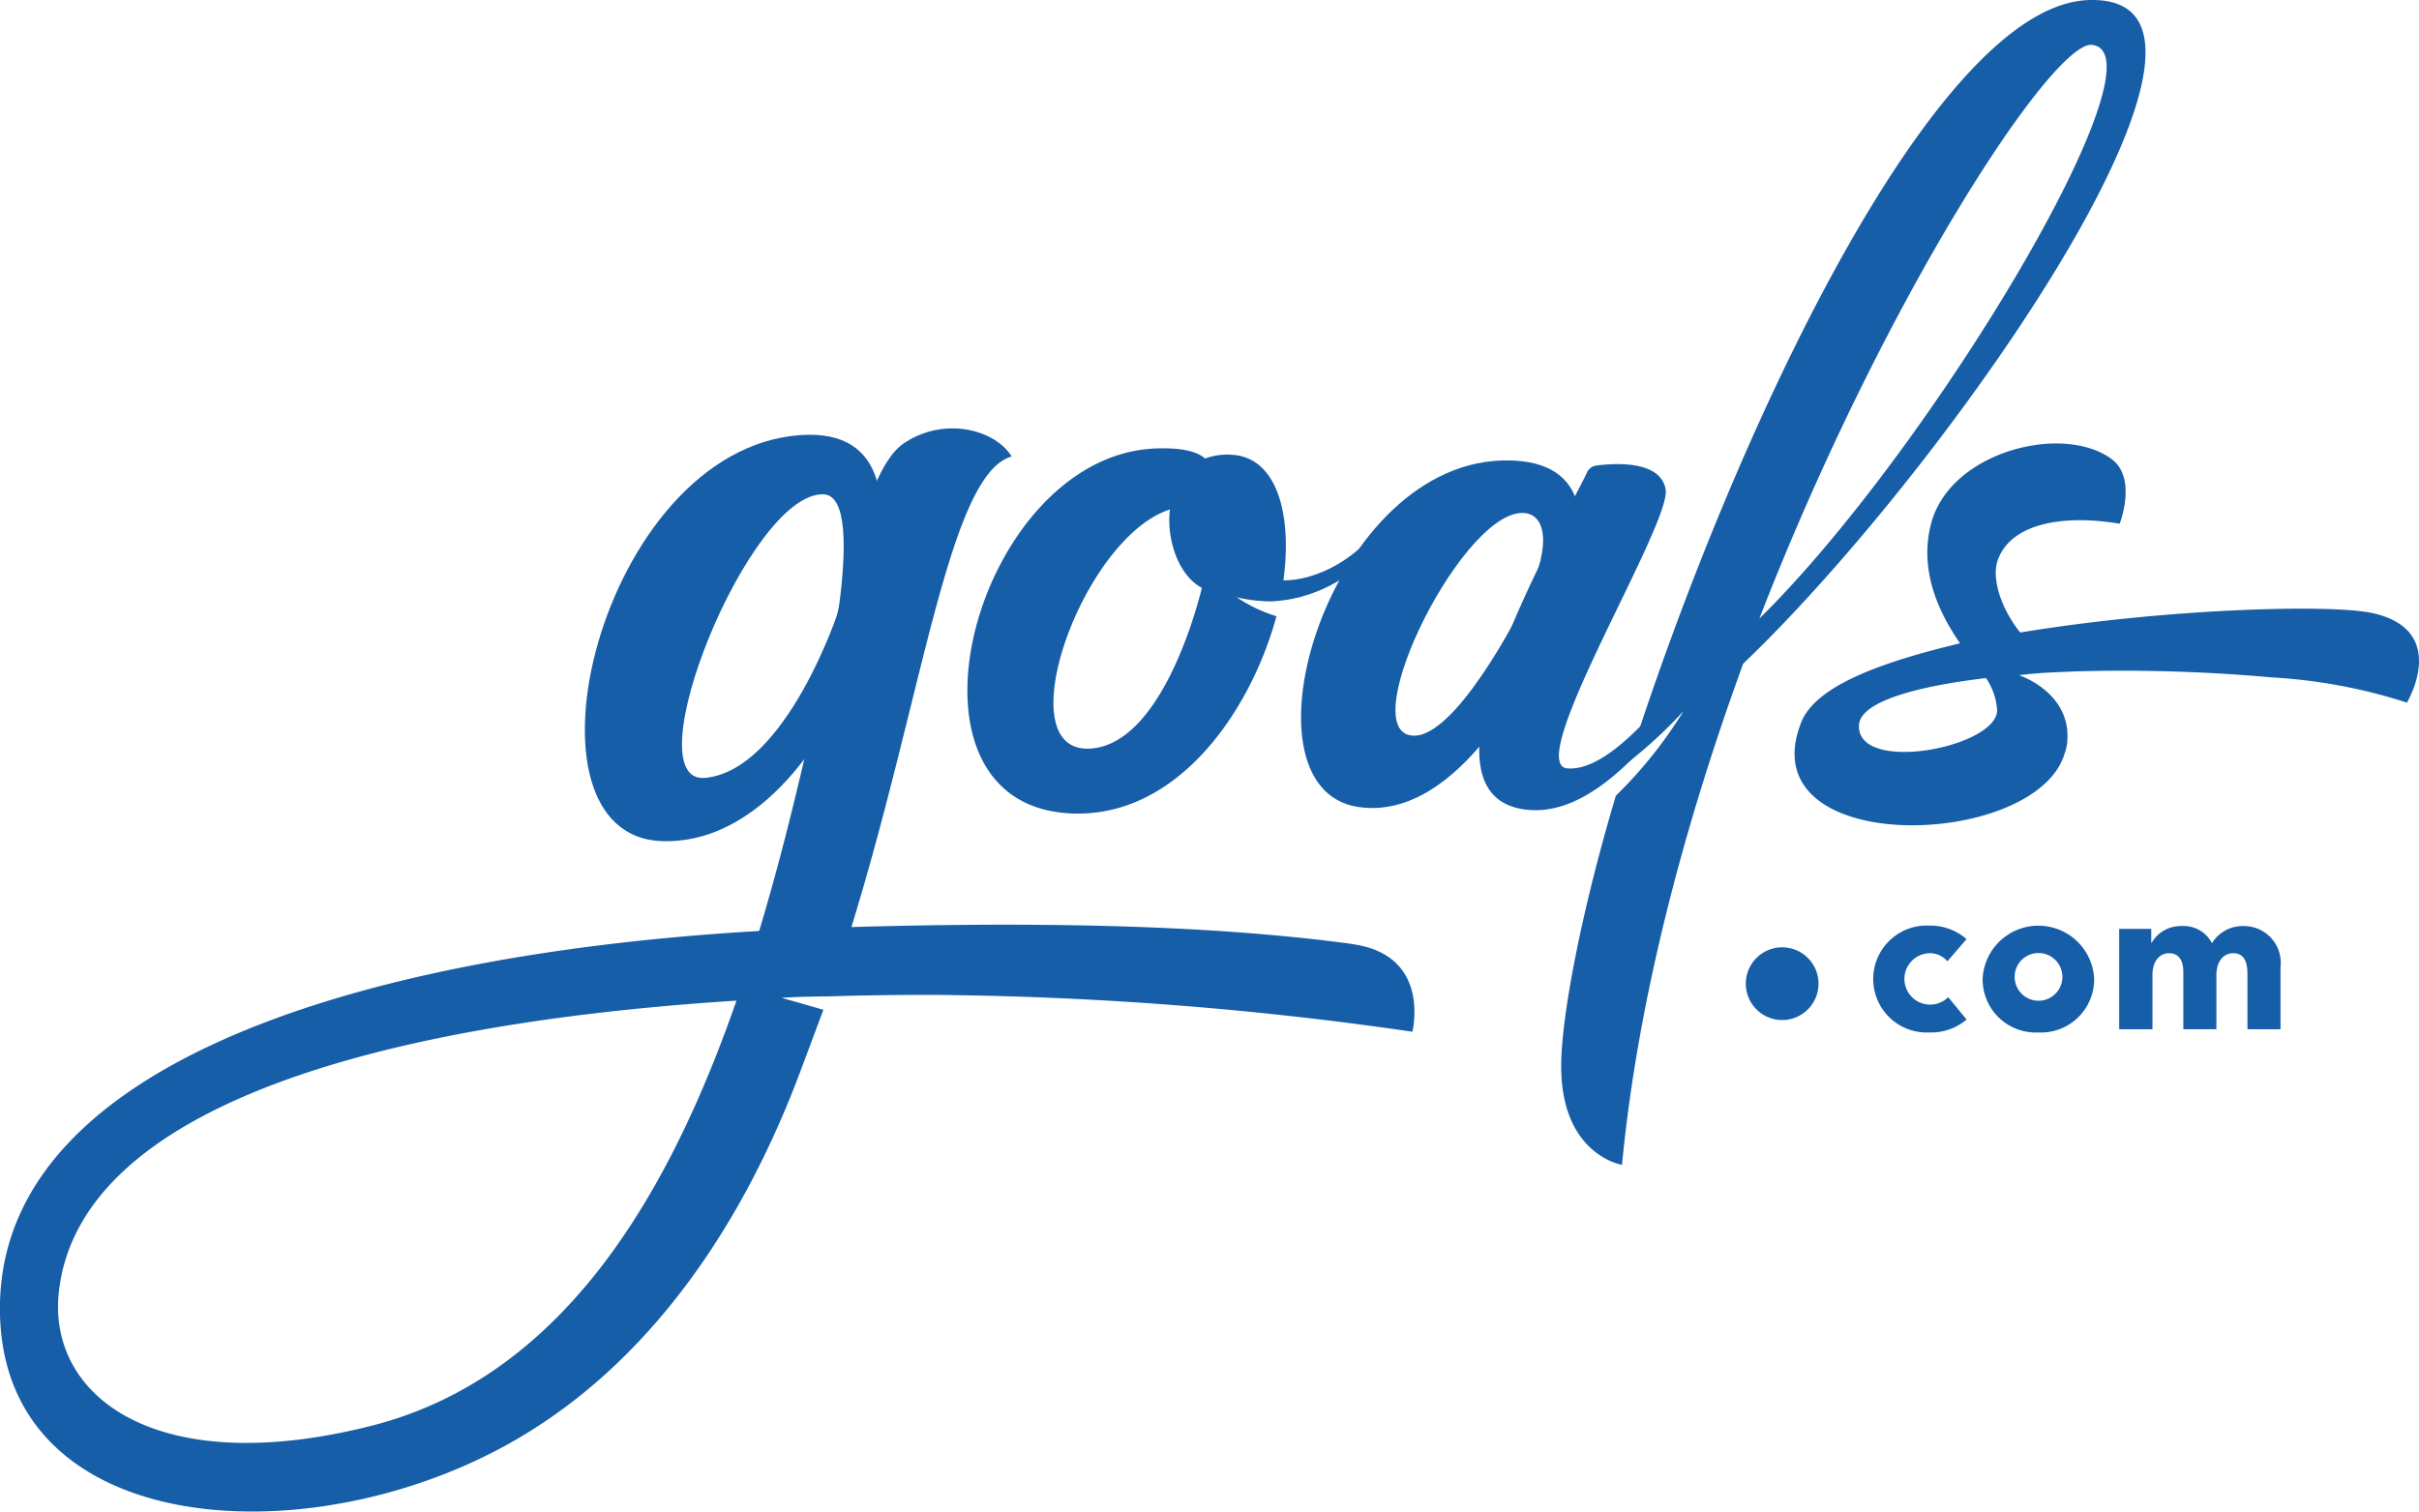
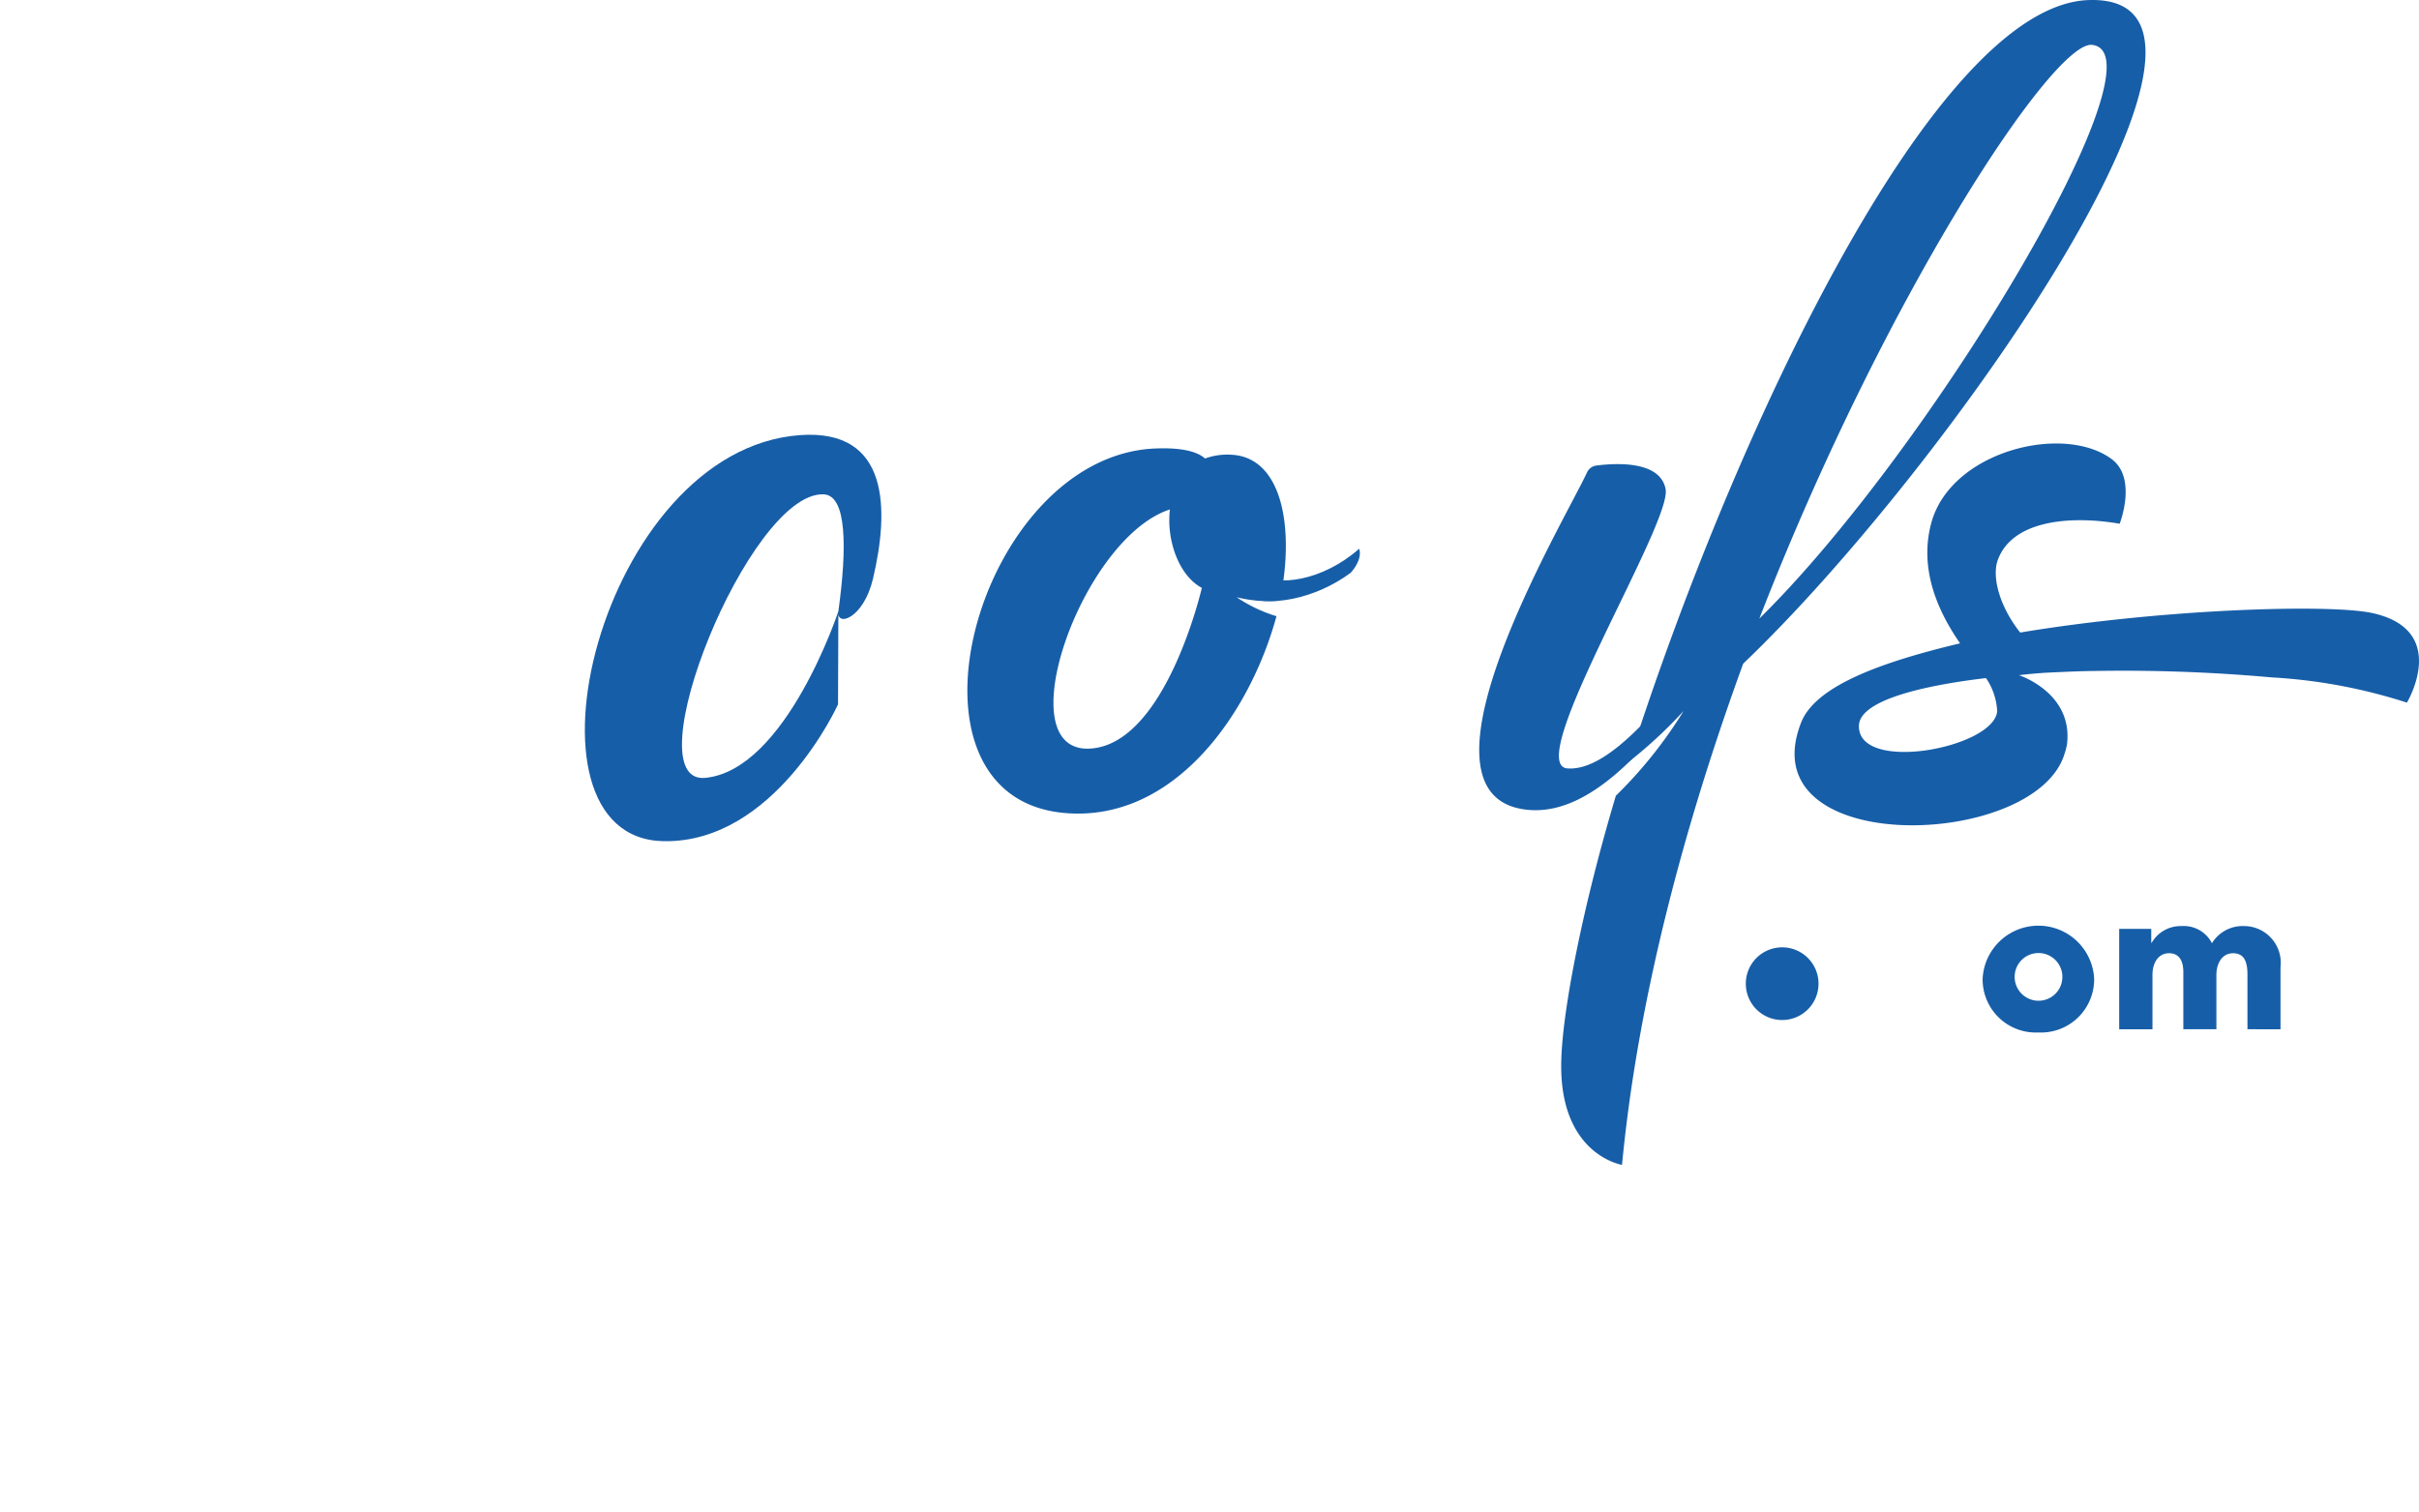
<svg xmlns="http://www.w3.org/2000/svg" id="Group_433" data-name="Group 433" width="164.216" height="102.636" viewBox="0 0 164.216 102.636">
  <defs>
    <clipPath id="clip-path">
      <rect id="Rectangle_308" data-name="Rectangle 308" width="164.216" height="102.636" fill="#175ea8" />
    </clipPath>
  </defs>
  <g id="Group_431" data-name="Group 431" clip-path="url(#clip-path)">
    <path id="Path_965" data-name="Path 965" d="M925.9,288.165a.81.81,0,0,0-.635.464c-1.471,3.2-12.436,21.507-4.405,22.862,4.8.809,9.417-4.948,14.059-11.881.8-.813,0-.878-.7-.362-4.558,6.418-7.877,9.664-10.284,9.481-3.069-.232,7.094-16.631,6.666-18.956-.365-1.985-3.479-1.766-4.707-1.608" transform="translate(-817.528 -256.553)" fill="#175ea8" />
-     <path id="Path_966" data-name="Path 966" d="M822.241,295.917c2.248-4.232,1.7-6.32.425-6.563-4.081-.776-11.84,14.752-7.766,15.093,2.922.244,7.341-8.529,7.341-8.529l.9,3.533s-4.926,10.906-11.929,9.839c-8.576-1.306-1.908-23.816,10.3-23.528,5.007.118,5.311,3.736,4.47,7.939-.447,2.233-4.168,3.01-3.747,2.217" transform="translate(-719.02 -254.497)" fill="#175ea8" />
    <path id="Path_967" data-name="Path 967" d="M380.125,281.812c.593-4.329.58-7.88-1.006-7.94-5.06-.19-13.012,19.721-8.037,19.253,5.482-.516,9.043-11.313,9.043-11.313l-.025,6.324s-4.266,9.433-11.849,9.288c-10.613-.2-4.3-26.6,9.273-27.573,6.108-.44,6.048,5.106,4.948,9.759-.642,2.712-2.5,3.3-2.348,2.2" transform="translate(-323.21 -240.306)" fill="#175ea8" />
    <path id="Path_968" data-name="Path 968" d="M766.4,319.932s.065,2.916,1.559,3.966c1.271.893,4.359.5,6.862-1.707.256.767-.574,1.633-.574,1.633-2.377,1.76-5.539,2.414-7.494,1.547Z" transform="translate(-682.553 -284.931)" fill="#175ea8" />
    <path id="Path_969" data-name="Path 969" d="M1152.807,286.777c-2.871-.625-14.168-.294-23.891,1.325-1.37-1.721-1.949-3.752-1.52-4.928.985-2.7,4.924-3.038,8.273-2.46,0,0,1.221-3.109-.569-4.409-3.326-2.418-10.96-.488-12.234,4.409-.8,3.053.412,5.878,1.969,8.12-5.3,1.265-9.808,2.871-10.79,5.378-3.614,9.216,15.916,8.647,17.882,2.121a4.005,4.005,0,0,0,.169-.668c.408-3.468-3.24-4.663-3.257-4.664,0,0,.5-.081,1.785-.169h.027c.3-.017.607-.031.915-.044.775-.034,1.344-.059,2.142-.074h.073a112.872,112.872,0,0,1,12.231.436l.025,0a36.506,36.506,0,0,1,9.133,1.711s2.955-4.928-2.363-6.085m-25.454,6.664c-.2,2.507-9.5,4.253-9.384.971.056-1.624,3.937-2.661,8.625-3.217a4.345,4.345,0,0,1,.758,2.246" transform="translate(-991.773 -245.151)" fill="#175ea8" />
-     <path id="Path_970" data-name="Path 970" d="M1167.425,576.931a1.562,1.562,0,0,0-1.191-.548,1.745,1.745,0,1,0,1.246,2.984l1.246,1.519a3.7,3.7,0,0,1-2.519.876,3.632,3.632,0,1,1-.014-7.255,3.753,3.753,0,0,1,2.532.917Z" transform="translate(-1035.223 -511.657)" fill="#175ea8" />
    <path id="Path_971" data-name="Path 971" d="M1234.1,581.762a3.606,3.606,0,0,1-3.778-3.655,3.79,3.79,0,0,1,7.57,0,3.61,3.61,0,0,1-3.792,3.655m0-5.393a1.617,1.617,0,0,0-1.6,1.739,1.62,1.62,0,1,0,1.6-1.739" transform="translate(-1095.729 -511.656)" fill="#175ea8" />
    <path id="Path_972" data-name="Path 972" d="M1323.738,581.766v-3.723c0-.78-.178-1.437-.972-1.437-.767,0-1.136.712-1.136,1.478v3.682h-2.245v-3.888c0-.78-.3-1.273-.972-1.273-.712,0-1.123.643-1.123,1.465v3.7h-2.259v-6.817h2.176v.944h.028a2.277,2.277,0,0,1,2.04-1.136,2.147,2.147,0,0,1,2.053,1.164,2.438,2.438,0,0,1,2.176-1.164,2.493,2.493,0,0,1,2.478,2.793v4.216Z" transform="translate(-1171.168 -511.879)" fill="#175ea8" />
    <path id="Path_973" data-name="Path 973" d="M1088.3,590.461a2.468,2.468,0,1,1-2.468-2.468,2.468,2.468,0,0,1,2.468,2.468" transform="translate(-964.848 -523.667)" fill="#175ea8" />
-     <path id="Path_974" data-name="Path 974" d="M1409.893,416.474h0l-.025,0,.026,0" transform="translate(-1255.628 -370.91)" fill="#175ea8" />
    <path id="Path_975" data-name="Path 975" d="M1004.506.006C994,.421,980.326,29.768,973.319,51.733a30.545,30.545,0,0,0,3.73-3.459,30.055,30.055,0,0,1-4.6,5.758c-2.191,7.32-3.637,14.511-3.708,18.089-.126,6.3,4.126,6.975,4.126,6.975,1.078-11.31,4.256-23.152,8.226-34.032C995.079,31.707,1017.479-.507,1004.506.006m.266,3.041c5.169.555-10.919,27.5-22.582,38.955,8.515-21.926,19.959-39.236,22.582-38.955" transform="translate(-862.755 0)" fill="#175ea8" />
    <path id="Path_976" data-name="Path 976" d="M618.589,288.385a9.024,9.024,0,0,0,2.942.233c1.038-5.114.081-9.738-3.288-9.907a4.4,4.4,0,0,0-1.8.254c-.513-.456-1.523-.75-3.347-.681-12.086.459-18.434,23.733-6.137,24.756,7.383.614,12.521-6.718,14.333-13.366a10.135,10.135,0,0,1-2.706-1.29m-9.944,10.278c-5.735.327-.555-14.308,5.415-16.237-.242,2.111.613,4.493,2.169,5.325,0,0-2.441,10.619-7.584,10.912" transform="translate(-534.638 -247.832)" fill="#175ea8" />
-     <path id="Path_977" data-name="Path 977" d="M91.8,300.907c-10.469-1.419-22.877-1.466-34-1.15,4.881-15.861,6.635-30.747,10.871-31.95-1.023-1.734-4.447-2.8-7.3-.906-3.694,2.449-5.139,17.587-9.836,33.124C25.088,301.557.372,308.786,0,325.267c-.357,16.007,20.825,17.433,34.864,9.392,9.327-5.342,15.593-14.756,19.466-25.093.644-1.719,1.566-4.191,1.566-4.191l-2.829-.81c1.108-.088,3.183-.1,3.185-.1q3.553-.11,7.231-.1H63.5a237.986,237.986,0,0,1,32.379,2.5s1.321-5.216-4.077-5.948M25.143,333.641c-14.671,3.684-21.926-2.1-21.148-9.11,1.4-12.624,21.854-18.24,46-19.776-4.611,13.259-11.832,25.616-24.854,28.886" transform="translate(0 -236.809)" fill="#175ea8" />
  </g>
</svg>